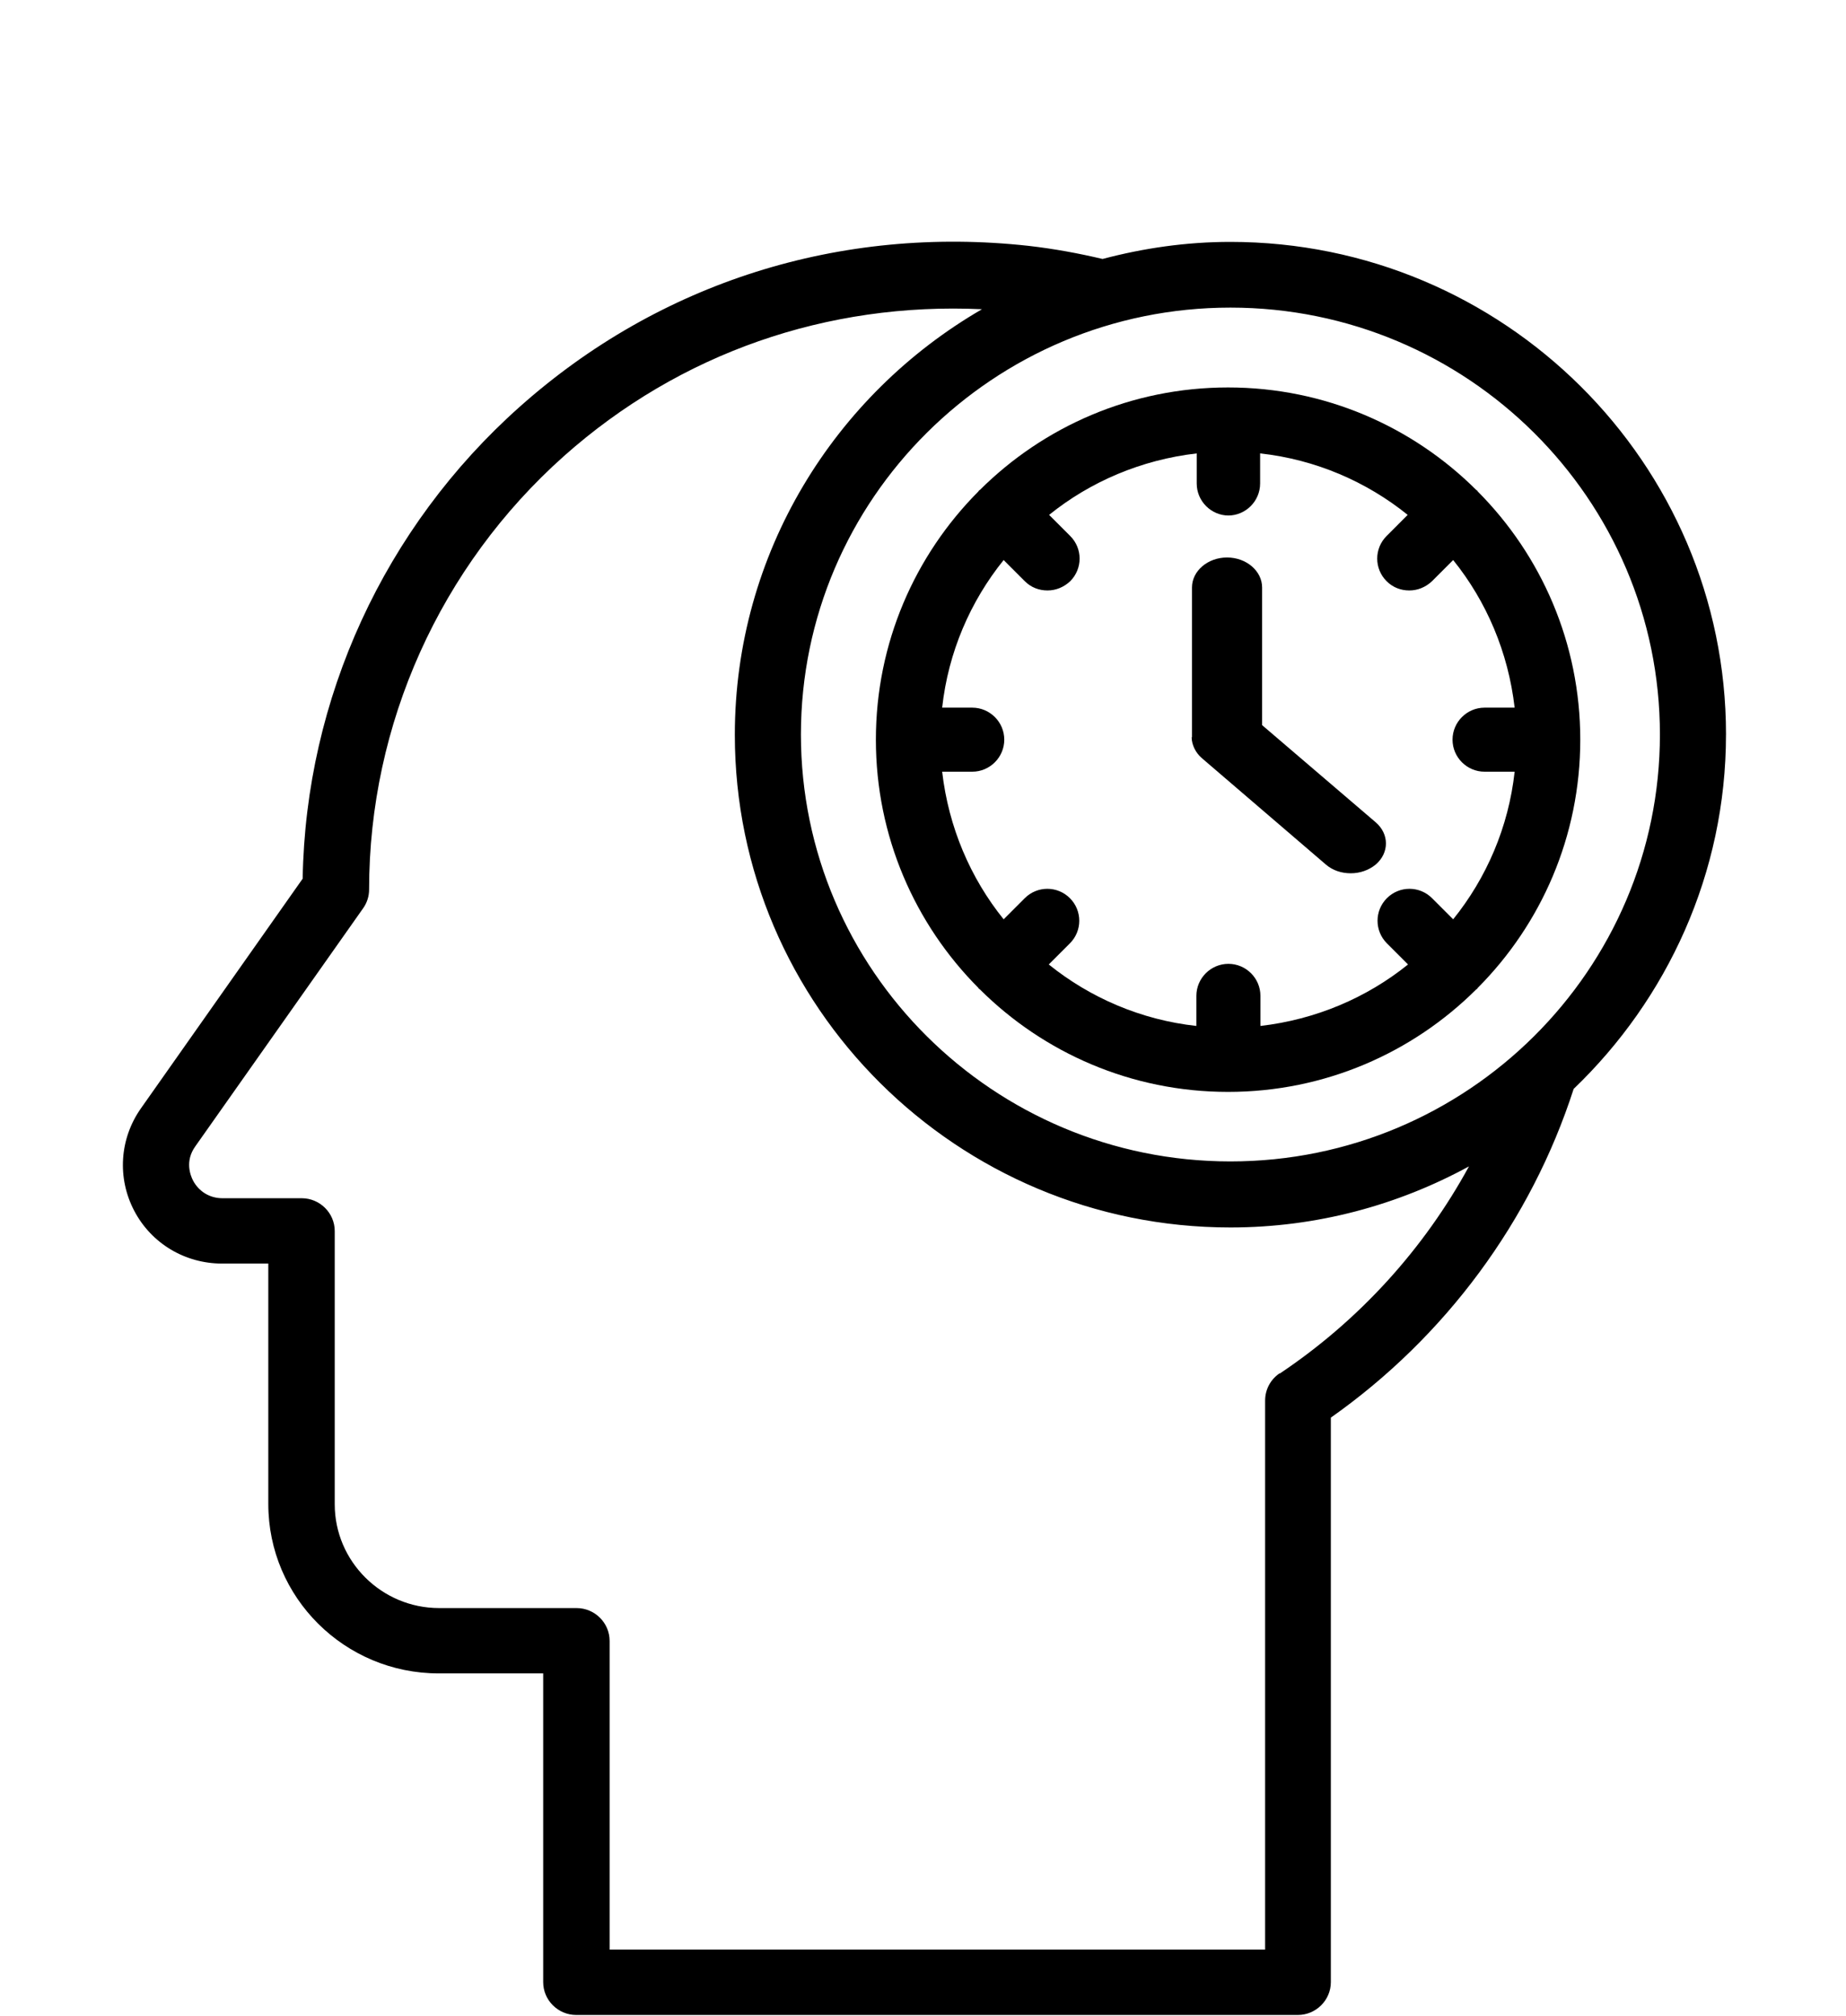
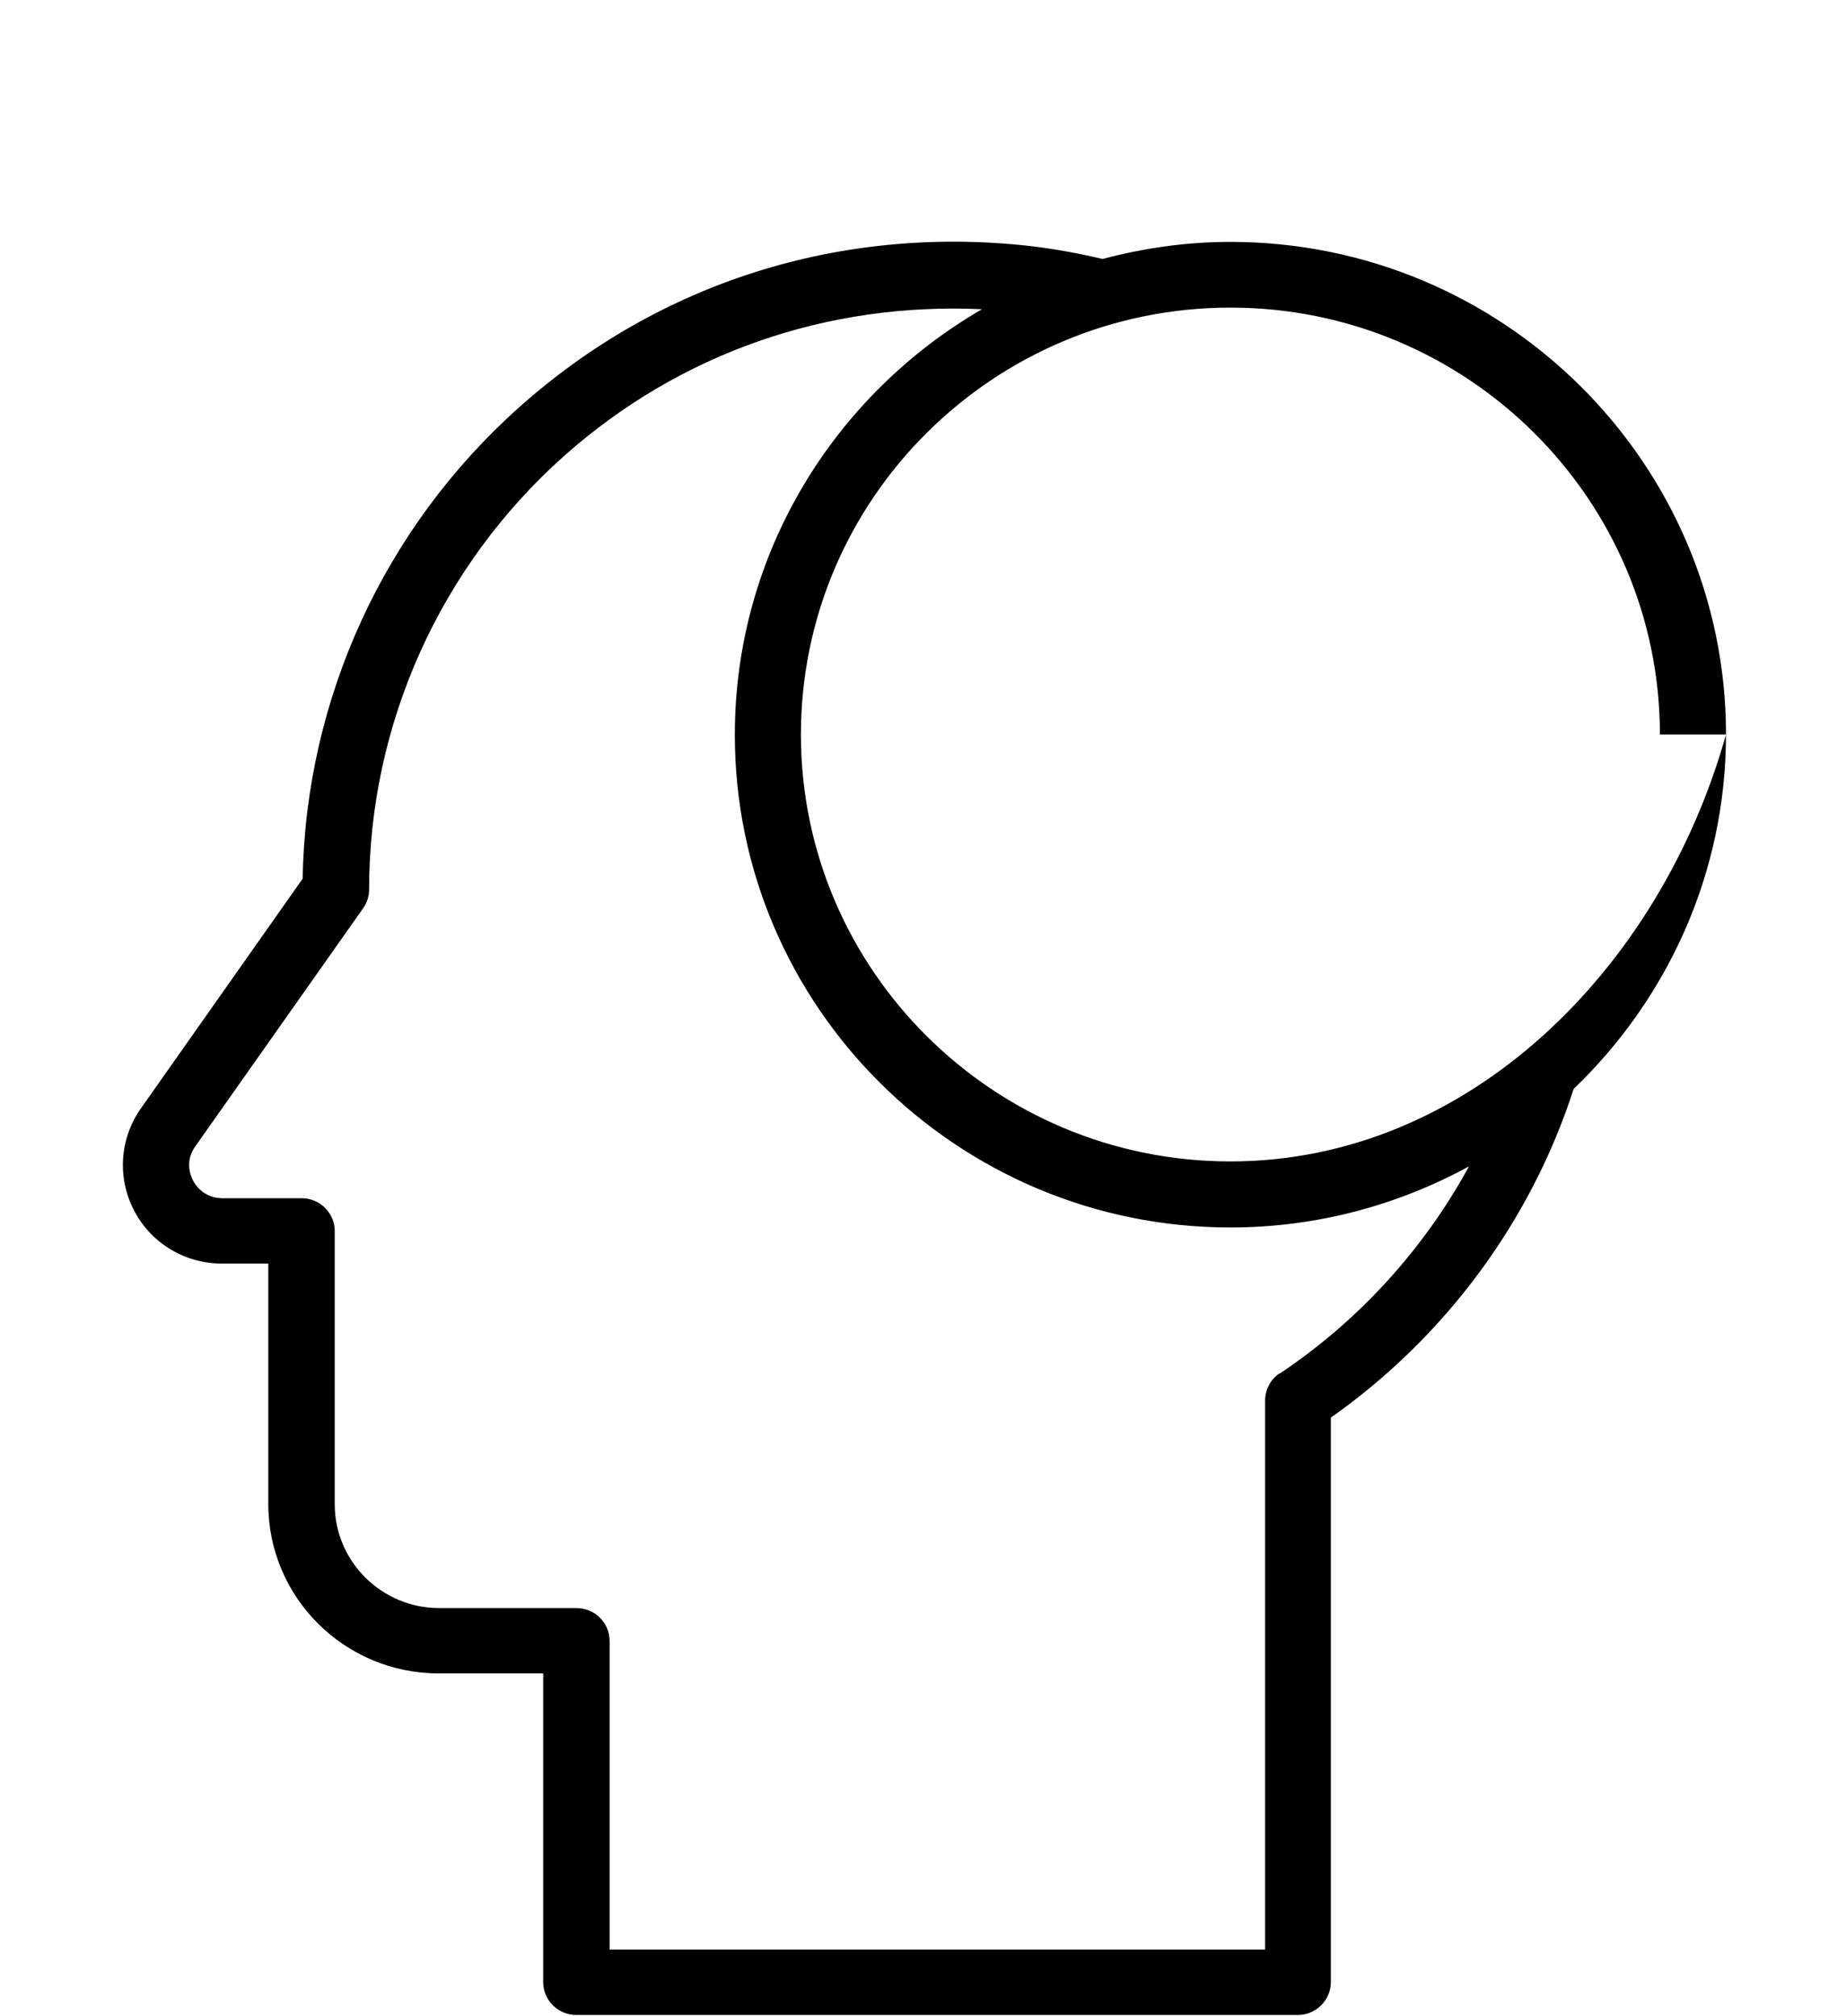
<svg xmlns="http://www.w3.org/2000/svg" width="76" height="83" viewBox="0 0 76 83" fill="none">
-   <path d="M71.06 30.238C71.06 19.057 61.905 9.958 50.656 9.958C48.833 9.958 47.078 10.215 45.392 10.661C44.426 10.432 43.406 10.242 42.345 10.121C34.592 9.269 27.151 11.621 21.398 16.745C15.821 21.707 12.584 28.764 12.461 36.172L5.796 45.636C4.925 46.88 4.817 48.489 5.524 49.84C6.231 51.192 7.619 52.017 9.142 52.017H11.046V61.913C11.046 65.766 14.188 68.889 18.065 68.889H22.363V81.598C22.363 82.341 22.975 82.95 23.724 82.95H53.431C54.179 82.95 54.791 82.341 54.791 81.598V58.359C59.511 55.033 63.034 50.261 64.788 44.826C68.638 41.135 71.059 35.957 71.059 30.239L71.06 30.238ZM68.339 30.238C68.339 39.931 60.409 47.812 50.657 47.812C40.904 47.812 32.974 39.931 32.974 30.238C32.974 20.545 40.904 12.663 50.657 12.663C60.409 12.663 68.339 20.545 68.339 30.238ZM52.683 56.533C52.303 56.79 52.085 57.209 52.085 57.655V80.259H25.098V67.551C25.098 66.807 24.486 66.199 23.738 66.199H18.079C15.713 66.199 13.781 64.279 13.781 61.927V50.679C13.781 49.935 13.169 49.327 12.421 49.327H9.156C8.639 49.327 8.19 49.056 7.946 48.597C7.837 48.38 7.606 47.799 8.041 47.191L14.951 37.389C15.114 37.16 15.196 36.889 15.196 36.619C15.196 29.819 18.12 23.316 23.221 18.773C27.995 14.528 34.062 12.433 40.428 12.73C34.361 16.245 30.253 22.775 30.253 30.251C30.253 41.432 39.408 50.531 50.657 50.531C54.207 50.531 57.553 49.611 60.478 48.016C58.628 51.409 55.962 54.356 52.684 56.547L52.683 56.533Z" fill="black" />
-   <path d="M40.278 20.234C37.668 22.857 36.06 26.469 36.06 30.45C36.06 34.431 37.668 38.043 40.278 40.666C40.278 40.666 40.291 40.692 40.304 40.705C40.304 40.705 40.331 40.718 40.344 40.732C42.967 43.342 46.579 44.95 50.56 44.95C54.54 44.95 58.153 43.342 60.775 40.732C60.775 40.732 60.802 40.718 60.815 40.705C60.815 40.705 60.828 40.679 60.841 40.666C63.451 38.042 65.06 34.431 65.06 30.45C65.06 26.469 63.451 22.857 60.841 20.234C60.841 20.234 60.828 20.208 60.815 20.195C60.815 20.195 60.789 20.181 60.775 20.168C58.152 17.558 54.54 15.95 50.56 15.95C46.579 15.95 42.967 17.558 40.344 20.168C40.344 20.168 40.317 20.181 40.304 20.195C40.291 20.208 40.291 20.221 40.278 20.234ZM50.56 21.223C51.285 21.223 51.879 20.63 51.879 19.904V18.665C54.159 18.916 56.255 19.825 57.955 21.196L57.086 22.066C56.571 22.58 56.571 23.411 57.086 23.925C57.349 24.189 57.679 24.307 58.021 24.307C58.364 24.307 58.694 24.175 58.957 23.925L59.827 23.055C61.198 24.755 62.095 26.851 62.358 29.132H61.119C60.394 29.132 59.801 29.725 59.801 30.45C59.801 31.175 60.394 31.768 61.119 31.768H62.358C62.108 34.049 61.198 36.145 59.827 37.845L58.957 36.975C58.443 36.461 57.613 36.461 57.099 36.975C56.585 37.489 56.585 38.32 57.099 38.834L57.969 39.704C56.268 41.075 54.172 41.971 51.892 42.235V40.996C51.892 40.271 51.299 39.678 50.574 39.678C49.849 39.678 49.255 40.271 49.255 40.996V42.235C46.975 41.984 44.879 41.075 43.178 39.704L44.048 38.834C44.562 38.32 44.562 37.489 44.048 36.975C43.534 36.461 42.704 36.461 42.19 36.975L41.32 37.845C39.949 36.145 39.052 34.049 38.789 31.768H40.028C40.753 31.768 41.346 31.175 41.346 30.45C41.346 29.725 40.753 29.132 40.028 29.132H38.789C39.039 26.851 39.949 24.755 41.32 23.055L42.19 23.925C42.453 24.189 42.783 24.307 43.126 24.307C43.468 24.307 43.798 24.175 44.062 23.925C44.576 23.411 44.576 22.58 44.062 22.066L43.192 21.196C44.892 19.825 46.988 18.929 49.269 18.665V19.904C49.269 20.63 49.862 21.223 50.587 21.223H50.56Z" fill="black" />
-   <path d="M49.06 30.345C49.06 30.505 49.103 30.666 49.175 30.814C49.247 30.962 49.348 31.098 49.493 31.221L54.588 35.592C54.876 35.839 55.237 35.95 55.612 35.95C55.988 35.95 56.349 35.826 56.637 35.592C57.2 35.11 57.2 34.333 56.637 33.851L51.961 29.851V24.184C51.961 23.505 51.311 22.95 50.517 22.95C49.724 22.95 49.074 23.505 49.074 24.184V30.357L49.06 30.345Z" fill="black" />
+   <path d="M71.06 30.238C71.06 19.057 61.905 9.958 50.656 9.958C48.833 9.958 47.078 10.215 45.392 10.661C44.426 10.432 43.406 10.242 42.345 10.121C34.592 9.269 27.151 11.621 21.398 16.745C15.821 21.707 12.584 28.764 12.461 36.172L5.796 45.636C4.925 46.88 4.817 48.489 5.524 49.84C6.231 51.192 7.619 52.017 9.142 52.017H11.046V61.913C11.046 65.766 14.188 68.889 18.065 68.889H22.363V81.598C22.363 82.341 22.975 82.95 23.724 82.95H53.431C54.179 82.95 54.791 82.341 54.791 81.598V58.359C59.511 55.033 63.034 50.261 64.788 44.826C68.638 41.135 71.059 35.957 71.059 30.239L71.06 30.238ZC68.339 39.931 60.409 47.812 50.657 47.812C40.904 47.812 32.974 39.931 32.974 30.238C32.974 20.545 40.904 12.663 50.657 12.663C60.409 12.663 68.339 20.545 68.339 30.238ZM52.683 56.533C52.303 56.79 52.085 57.209 52.085 57.655V80.259H25.098V67.551C25.098 66.807 24.486 66.199 23.738 66.199H18.079C15.713 66.199 13.781 64.279 13.781 61.927V50.679C13.781 49.935 13.169 49.327 12.421 49.327H9.156C8.639 49.327 8.19 49.056 7.946 48.597C7.837 48.38 7.606 47.799 8.041 47.191L14.951 37.389C15.114 37.16 15.196 36.889 15.196 36.619C15.196 29.819 18.12 23.316 23.221 18.773C27.995 14.528 34.062 12.433 40.428 12.73C34.361 16.245 30.253 22.775 30.253 30.251C30.253 41.432 39.408 50.531 50.657 50.531C54.207 50.531 57.553 49.611 60.478 48.016C58.628 51.409 55.962 54.356 52.684 56.547L52.683 56.533Z" fill="black" />
</svg>